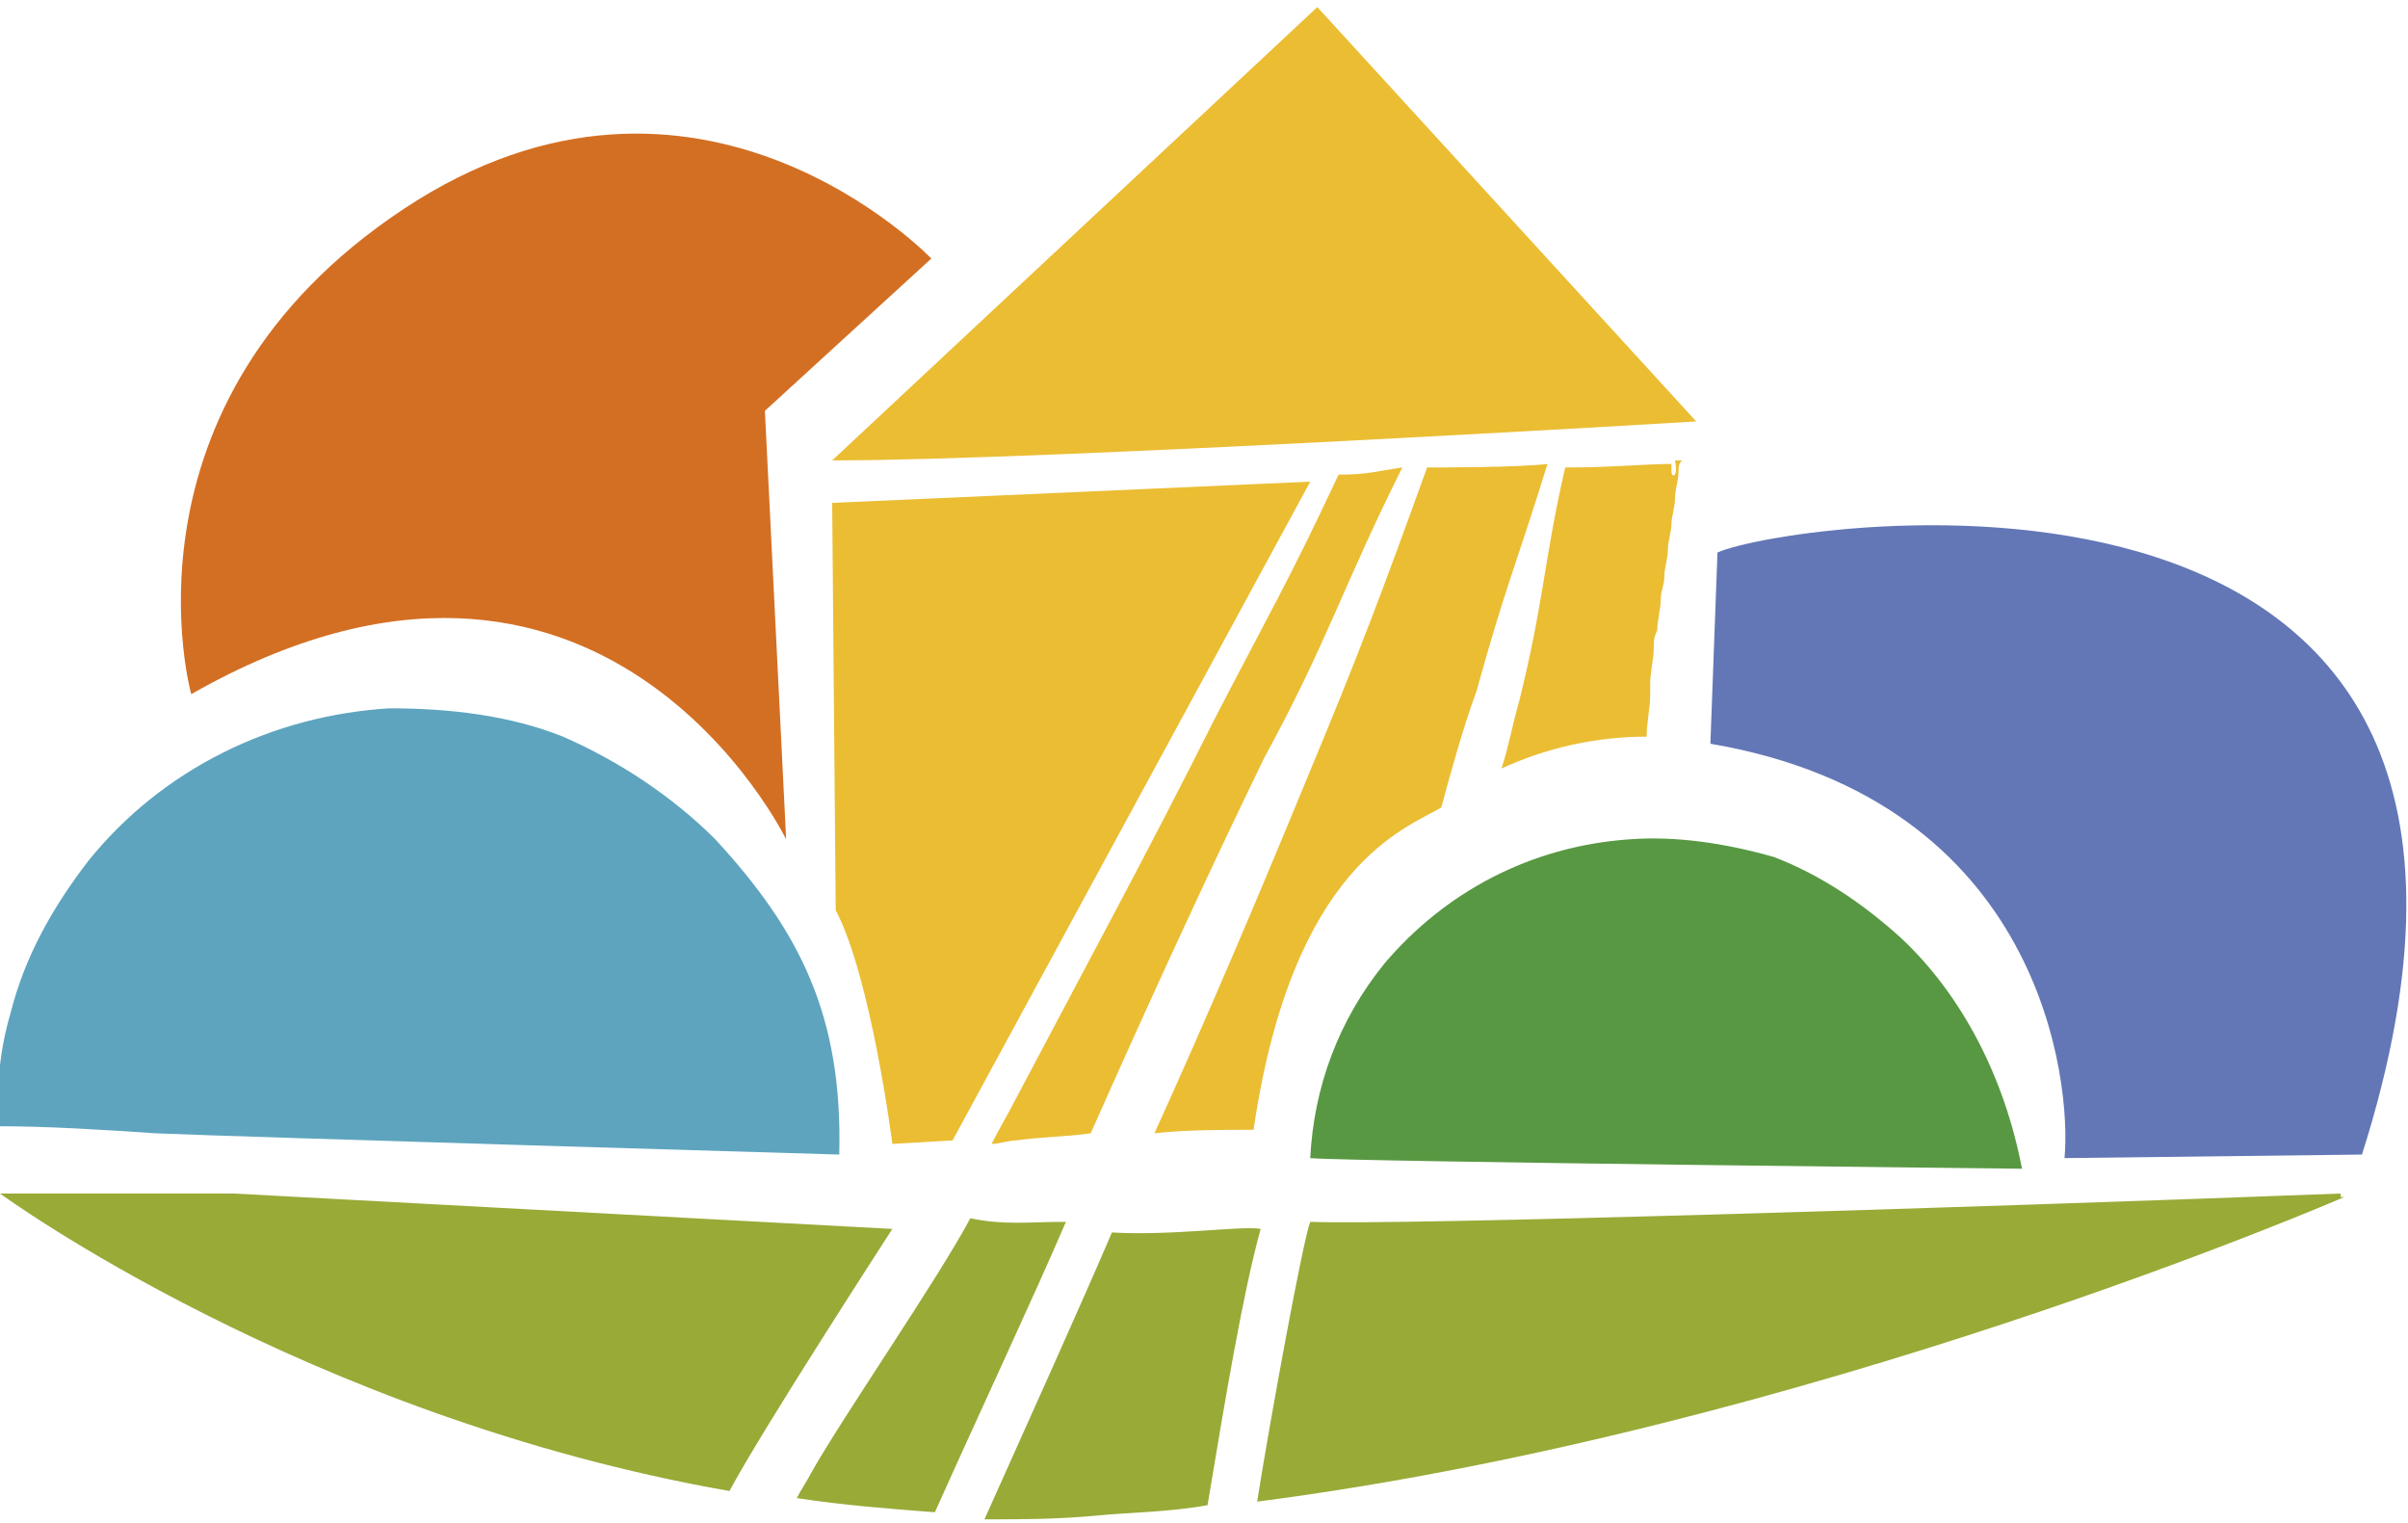
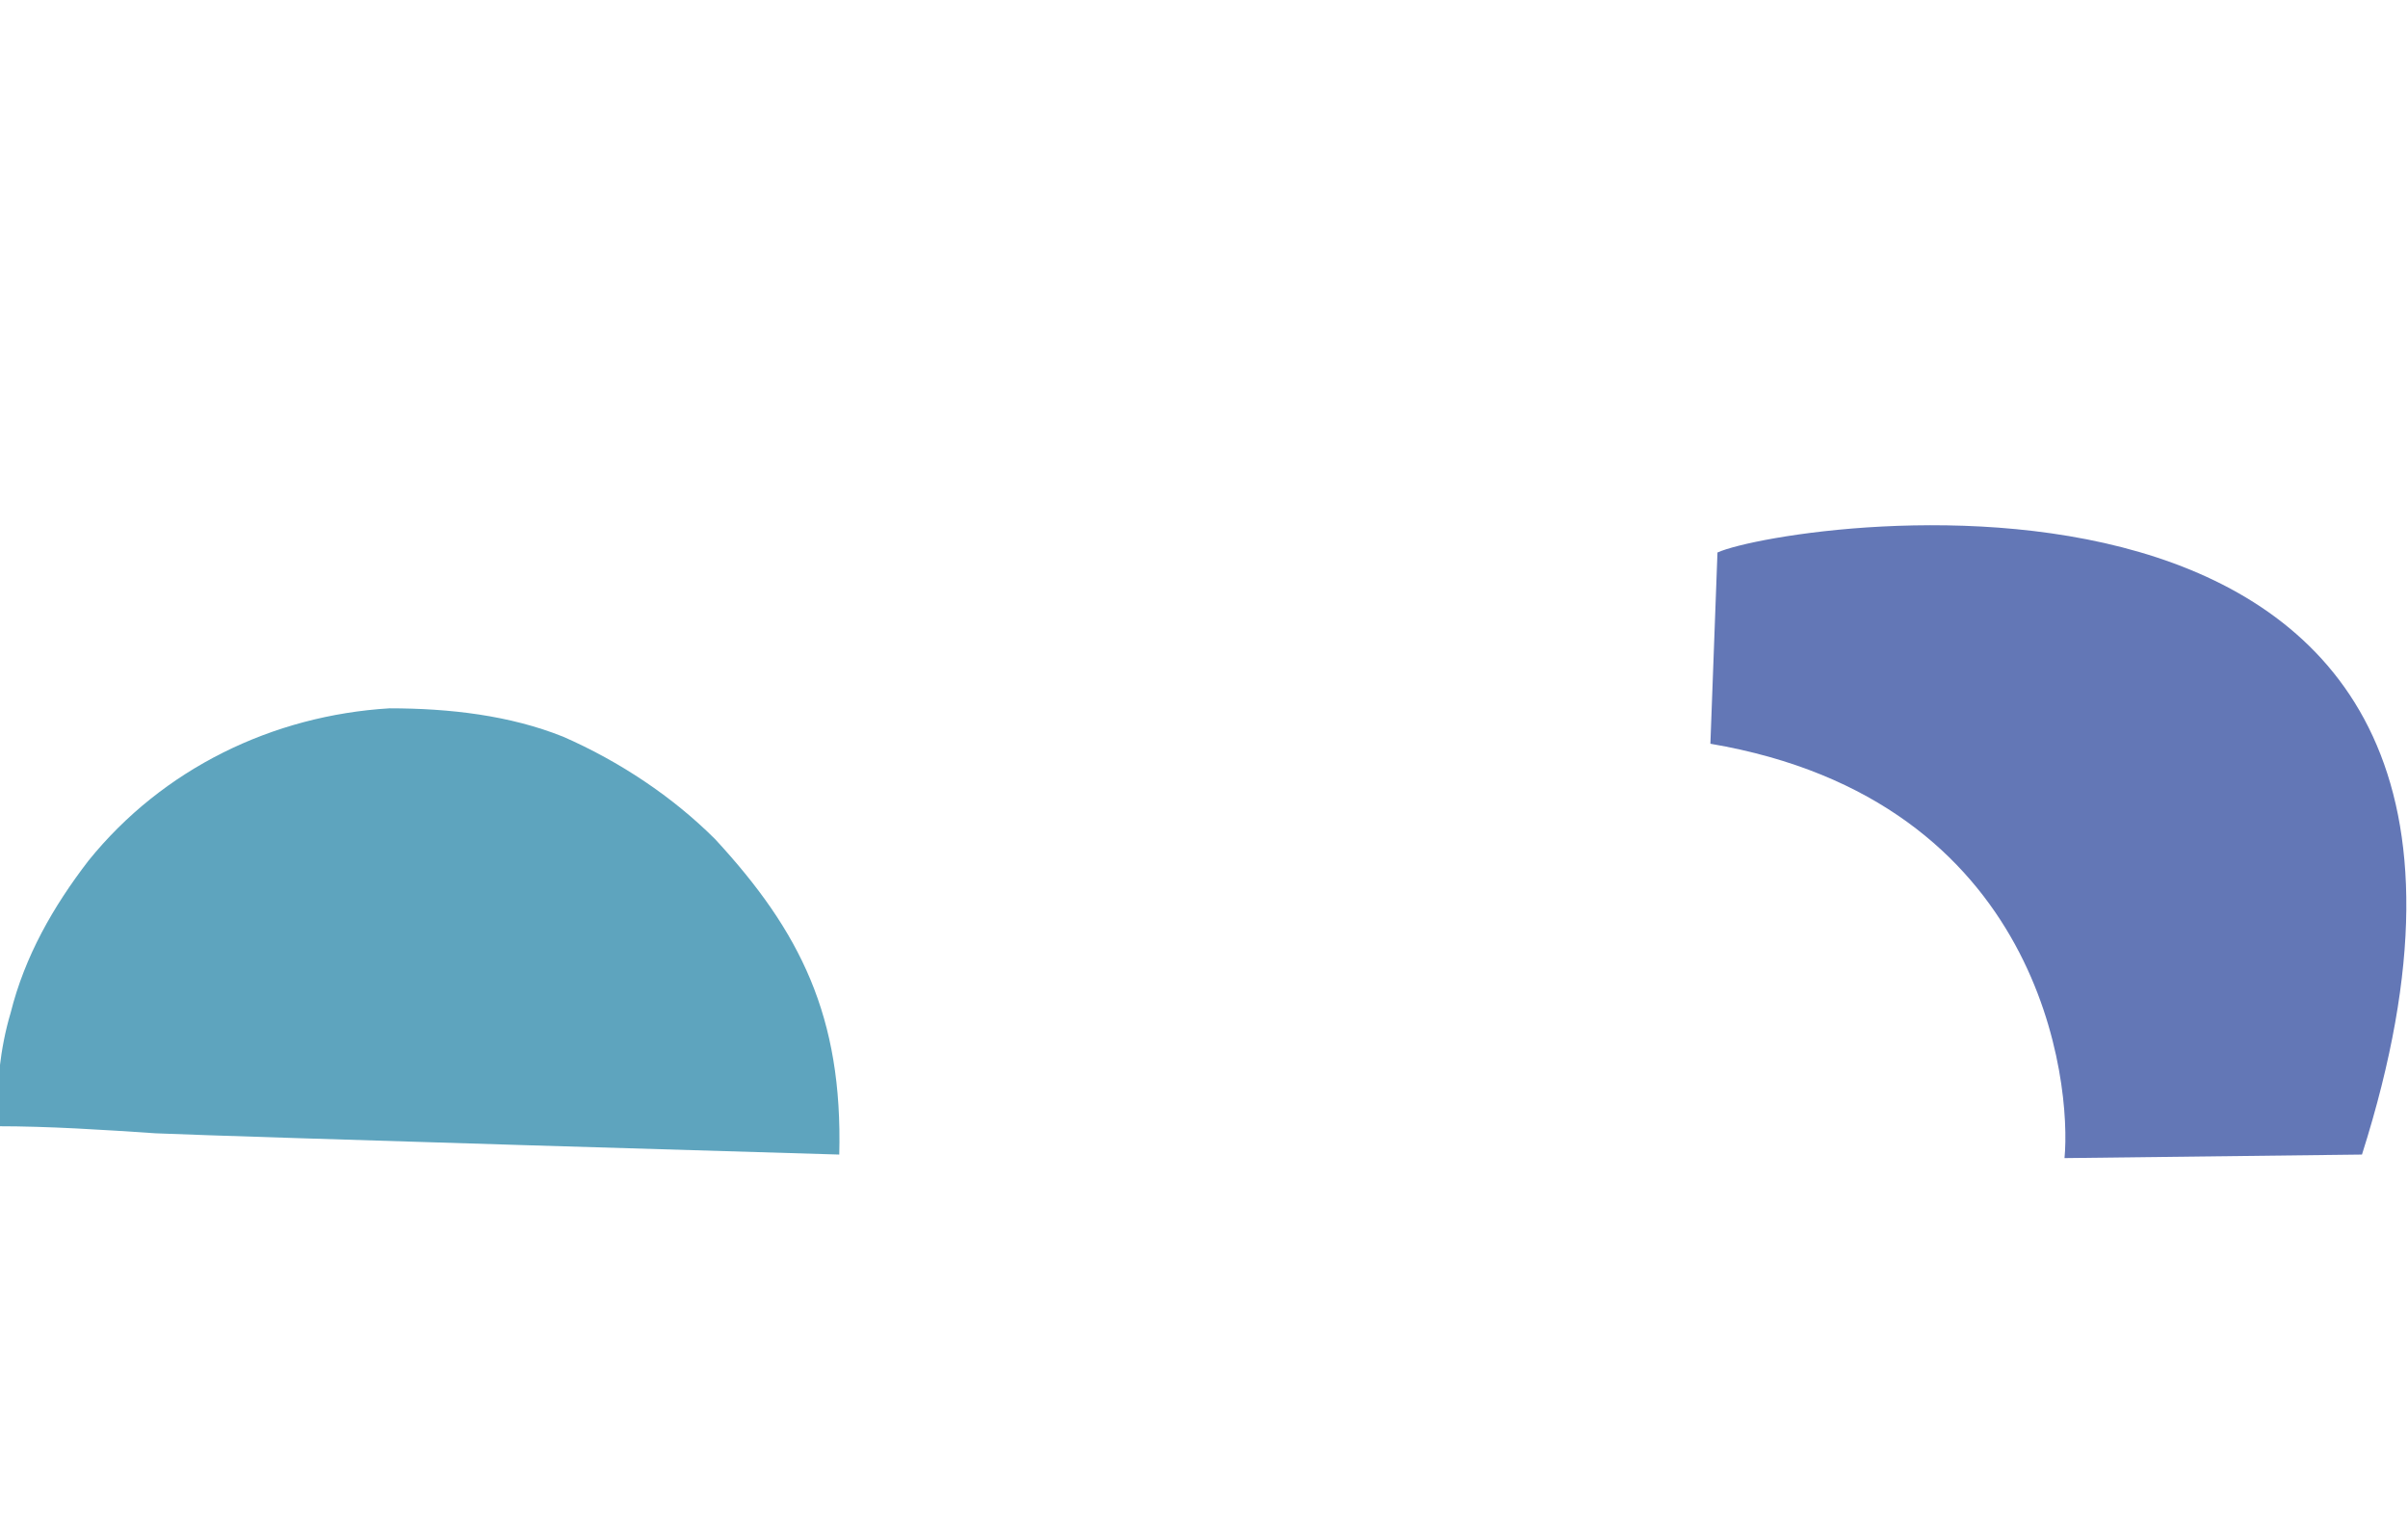
<svg xmlns="http://www.w3.org/2000/svg" version="1.1" id="Ebene_1" x="0px" y="0px" viewBox="0 0 68 43" style="enable-background:new 0 0 68 43;" xml:space="preserve">
  <style type="text/css">
	.st0{fill:#589842;}
	.st1{fill:#5EA4BE;}
	.st2{fill:#6377B6;}
	.st3{fill:#D36F23;}
	.st4{fill:#EBBD33;}
	.st5{fill:#99AA37;}
</style>
-   <path class="st0" d="M46,23.7c-2.8,0.2-5.2,1.5-6.9,3.5c-1.3,1.6-2,3.5-2.1,5.5c1.1,0.1,20.1,0.3,20.1,0.3c-0.5-2.6-1.7-4.9-3.4-6.5  c-1.1-1-2.3-1.8-3.6-2.3C48.7,23.8,47.3,23.6,46,23.7z" />
-   <path class="st1" d="M23.7,32.6c0.1-3.9-1.1-6.3-3.5-8.9c-1.2-1.2-2.7-2.2-4.3-2.9C14.4,20.2,12.7,20,11,20  c-3.3,0.2-6.4,1.7-8.5,4.3c-1,1.3-1.8,2.7-2.2,4.3c-0.3,1-0.4,2.1-0.4,3.2c1.5,0,3,0.1,4.5,0.2C6.7,32.1,23.7,32.6,23.7,32.6z" />
+   <path class="st1" d="M23.7,32.6c0.1-3.9-1.1-6.3-3.5-8.9c-1.2-1.2-2.7-2.2-4.3-2.9C14.4,20.2,12.7,20,11,20  c-3.3,0.2-6.4,1.7-8.5,4.3c-1,1.3-1.8,2.7-2.2,4.3c-0.3,1-0.4,2.1-0.4,3.2c1.5,0,3,0.1,4.5,0.2C6.7,32.1,23.7,32.6,23.7,32.6" />
  <path class="st2" d="M58.3,32.7l8.4-0.1c6.8-21.4-16.2-17.9-18.2-17l-0.2,5.4C57.7,22.6,58.5,30.6,58.3,32.7z" />
-   <path class="st3" d="M22.2,23.7l-0.6-12.1l4.7-4.3c0,0-6.6-6.9-14.9-1.4c-8.3,5.5-6,13.7-6,13.7C17,13,22.2,23.7,22.2,23.7z" />
-   <path class="st4" d="M37.2,0.2L37.2,0.2c0,0-13.7,12.8-13.7,12.8c6.1,0,24.4-1.1,24.4-1.1L37.2,0.2z M47.2,13.3c0-0.1,0-0.1,0-0.2  c-0.7,0-1.7,0.1-3,0.1c-0.6,2.6-0.6,3.8-1.3,6.6c-0.2,0.7-0.3,1.3-0.5,1.9c1.3-0.6,2.7-0.9,4.1-0.9c0-0.4,0.1-0.8,0.1-1.2  c0-0.1,0-0.2,0-0.3c0-0.3,0.1-0.7,0.1-1c0-0.2,0-0.3,0.1-0.5c0-0.3,0.1-0.6,0.1-0.9c0-0.2,0.1-0.4,0.1-0.6c0-0.3,0.1-0.5,0.1-0.8  c0-0.2,0.1-0.5,0.1-0.7c0-0.2,0.1-0.5,0.1-0.7c0-0.3,0.1-0.5,0.1-0.8c0-0.1,0-0.2,0.1-0.3c-0.1,0-0.1,0-0.2,0  C47.4,13.5,47.2,13.5,47.2,13.3z M40.3,13.2c-1.3,3.6-1.9,5.2-3.4,8.8c-1.4,3.4-2.8,6.7-4.3,10c0.9-0.1,1.9-0.1,2.8-0.1  c1.1-7.5,4.3-8.5,5.3-9.1c0.3-1.1,0.6-2.2,1-3.3c0.8-2.9,1.1-3.5,2-6.4C42.9,13.2,40.6,13.2,40.3,13.2z M39.6,13.2  c-0.7,0.1-1,0.2-1.7,0.2c0,0,0,0-0.1,0c-1.4,3-2,4-3.5,6.9c-1.8,3.6-3.7,7.1-5.6,10.7c-0.2,0.4-0.5,0.9-0.7,1.3  c0.2,0,0.5-0.1,0.7-0.1c0.7-0.1,1.4-0.1,2.1-0.2c1.6-3.6,3.2-7.1,4.9-10.6C37.5,18.1,37.9,16.6,39.6,13.2z M23.5,14.2l0.1,11.5  c1,1.9,1.6,6.6,1.6,6.6l1.7-0.1L37,13.6L23.5,14.2z" />
-   <path class="st5" d="M27.4,34.4c-0.9,1.7-3.6,5.6-4.5,7.2c-0.1,0.2-0.3,0.5-0.4,0.7c1.3,0.2,2.6,0.3,3.9,0.4  c1.3-2.9,2.8-6.1,3.7-8.2C29,34.5,28.4,34.6,27.4,34.4z M31.4,34.8c-0.9,2.1-2.3,5.2-3.6,8.1c1,0,2,0,3.1-0.1c1-0.1,2.1-0.1,3.2-0.3  c0.5-3,1-6,1.5-7.8C35.1,34.6,33.1,34.9,31.4,34.8z M66.1,33.7c-10.5,0.4-26.5,0.9-29.1,0.8c-0.2,0.5-1.1,5.4-1.5,7.9  c15.5-2,30.7-8.6,30.7-8.6H66.1z M6.6,33.7H0c0,0,8.6,6.3,20.6,8.4c0.9-1.7,4.6-7.4,4.6-7.4L6.6,33.7z" />
</svg>